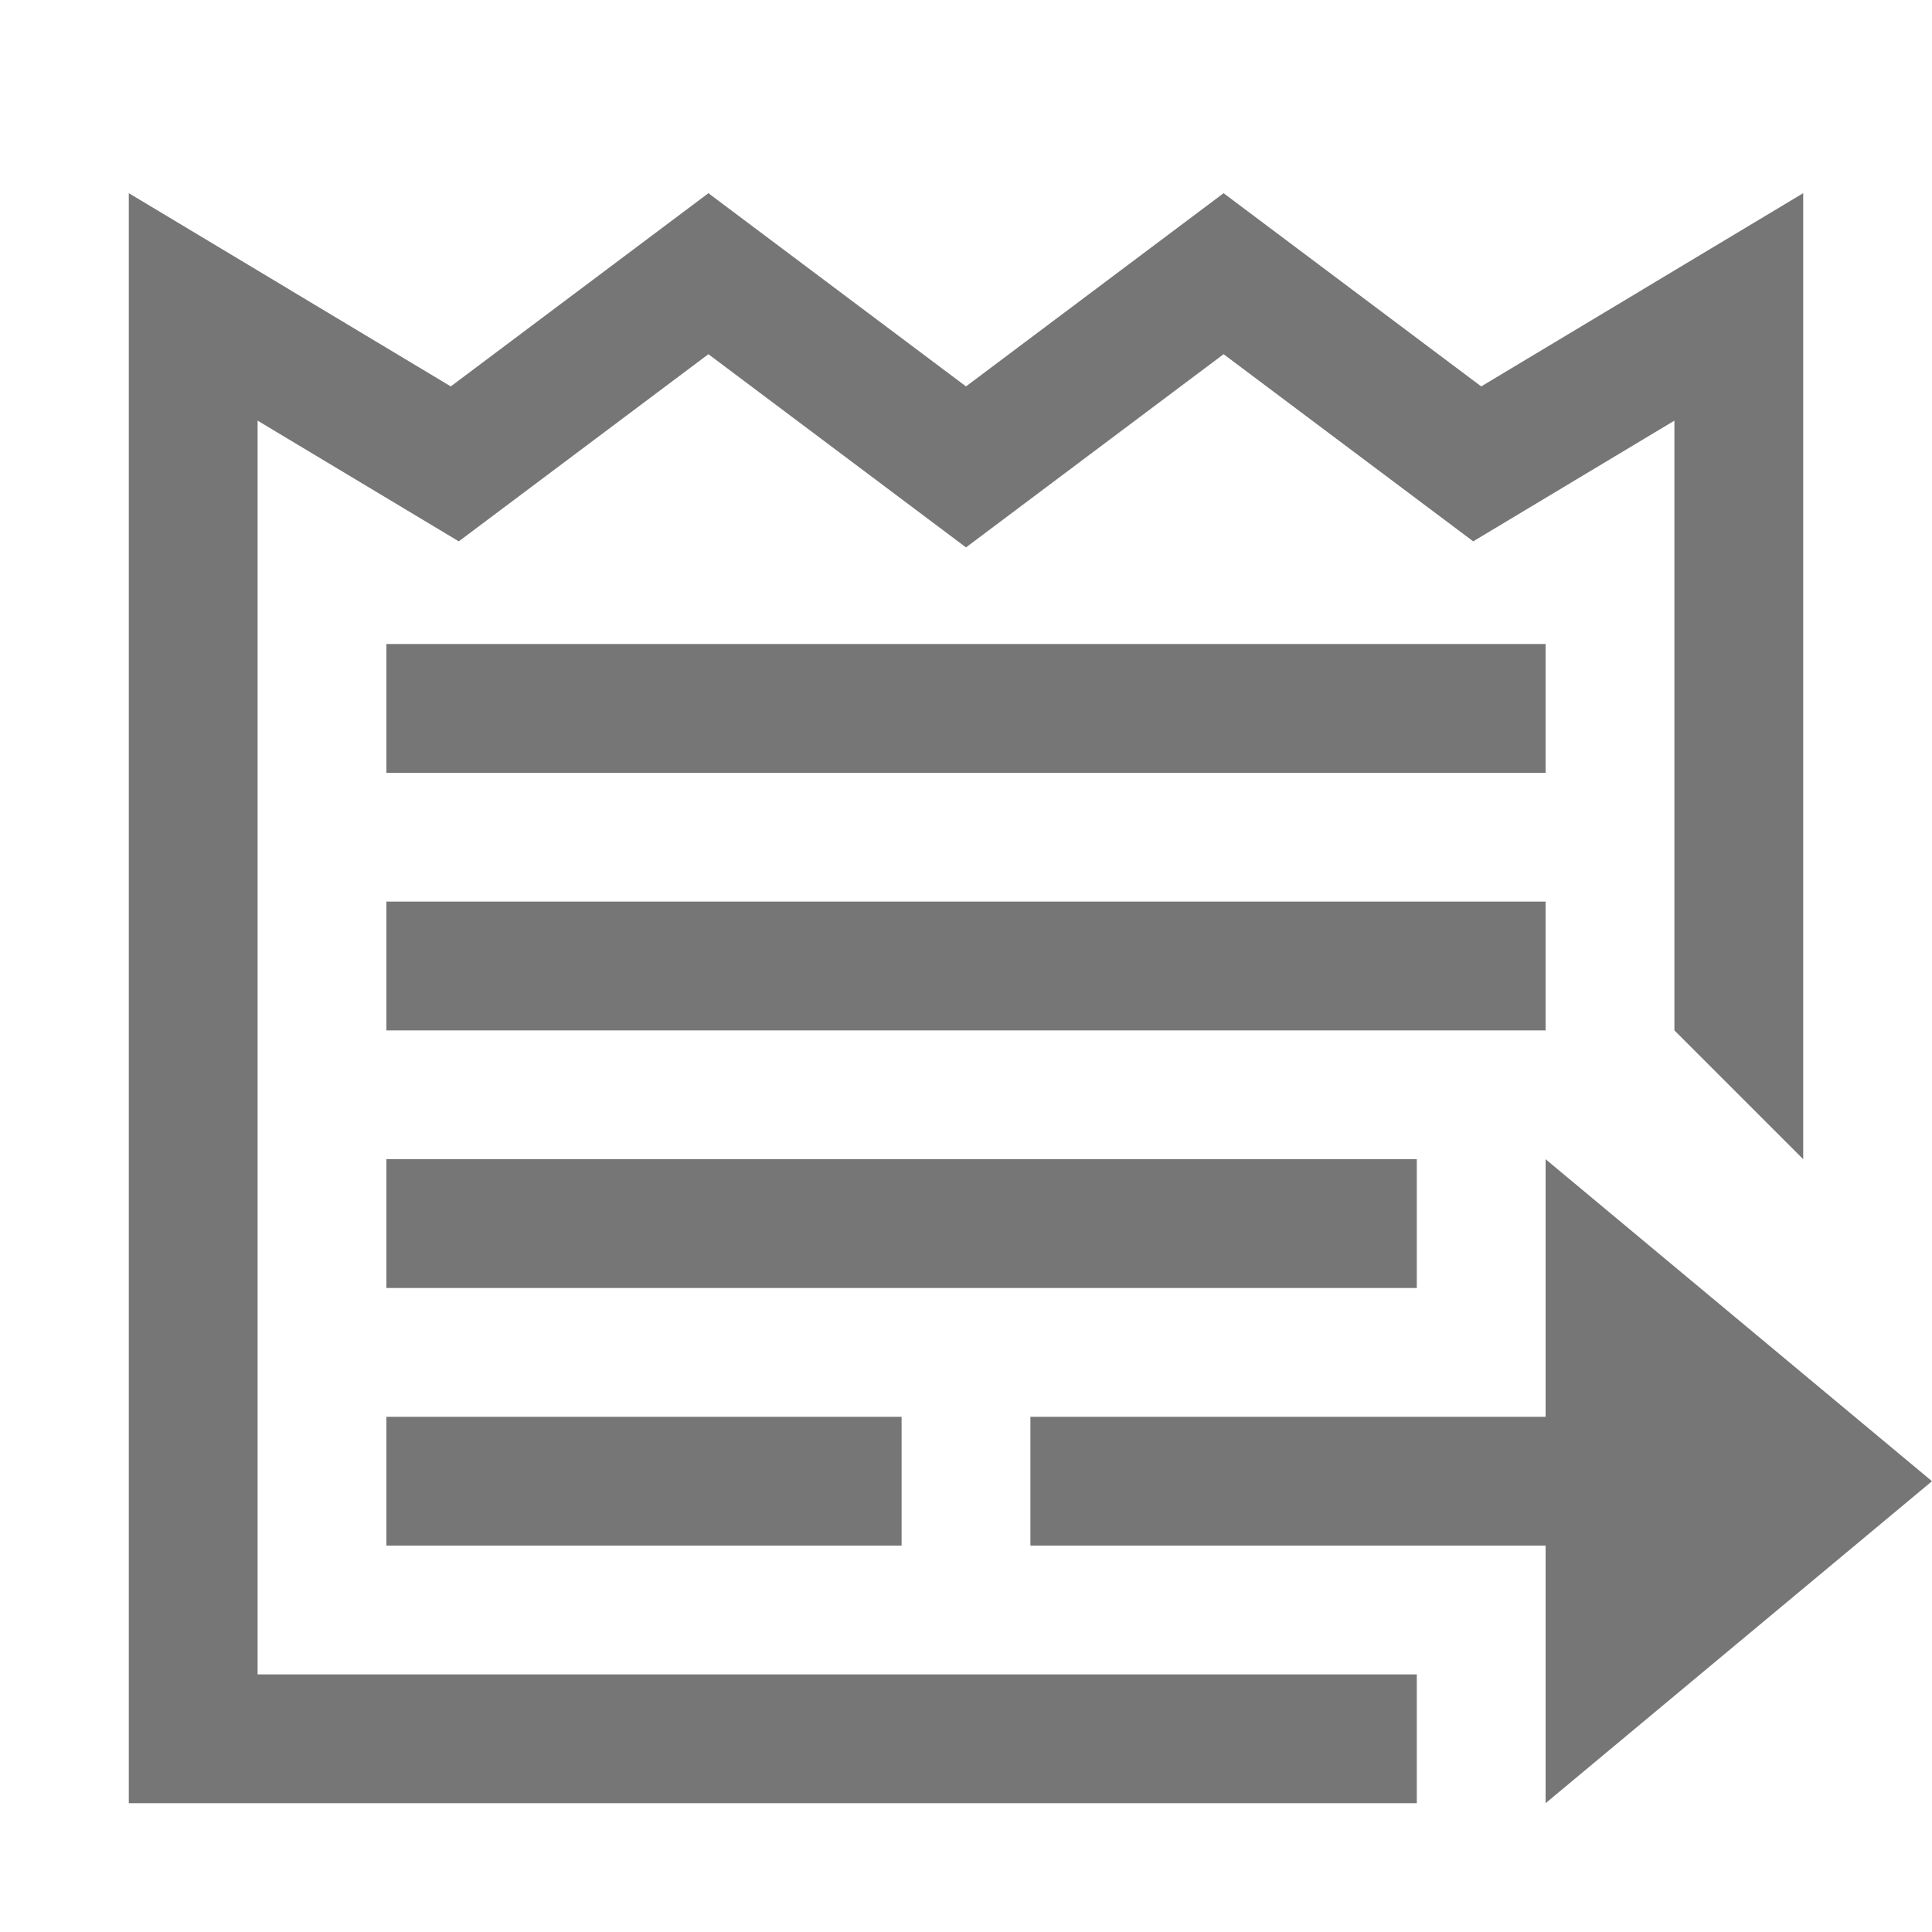
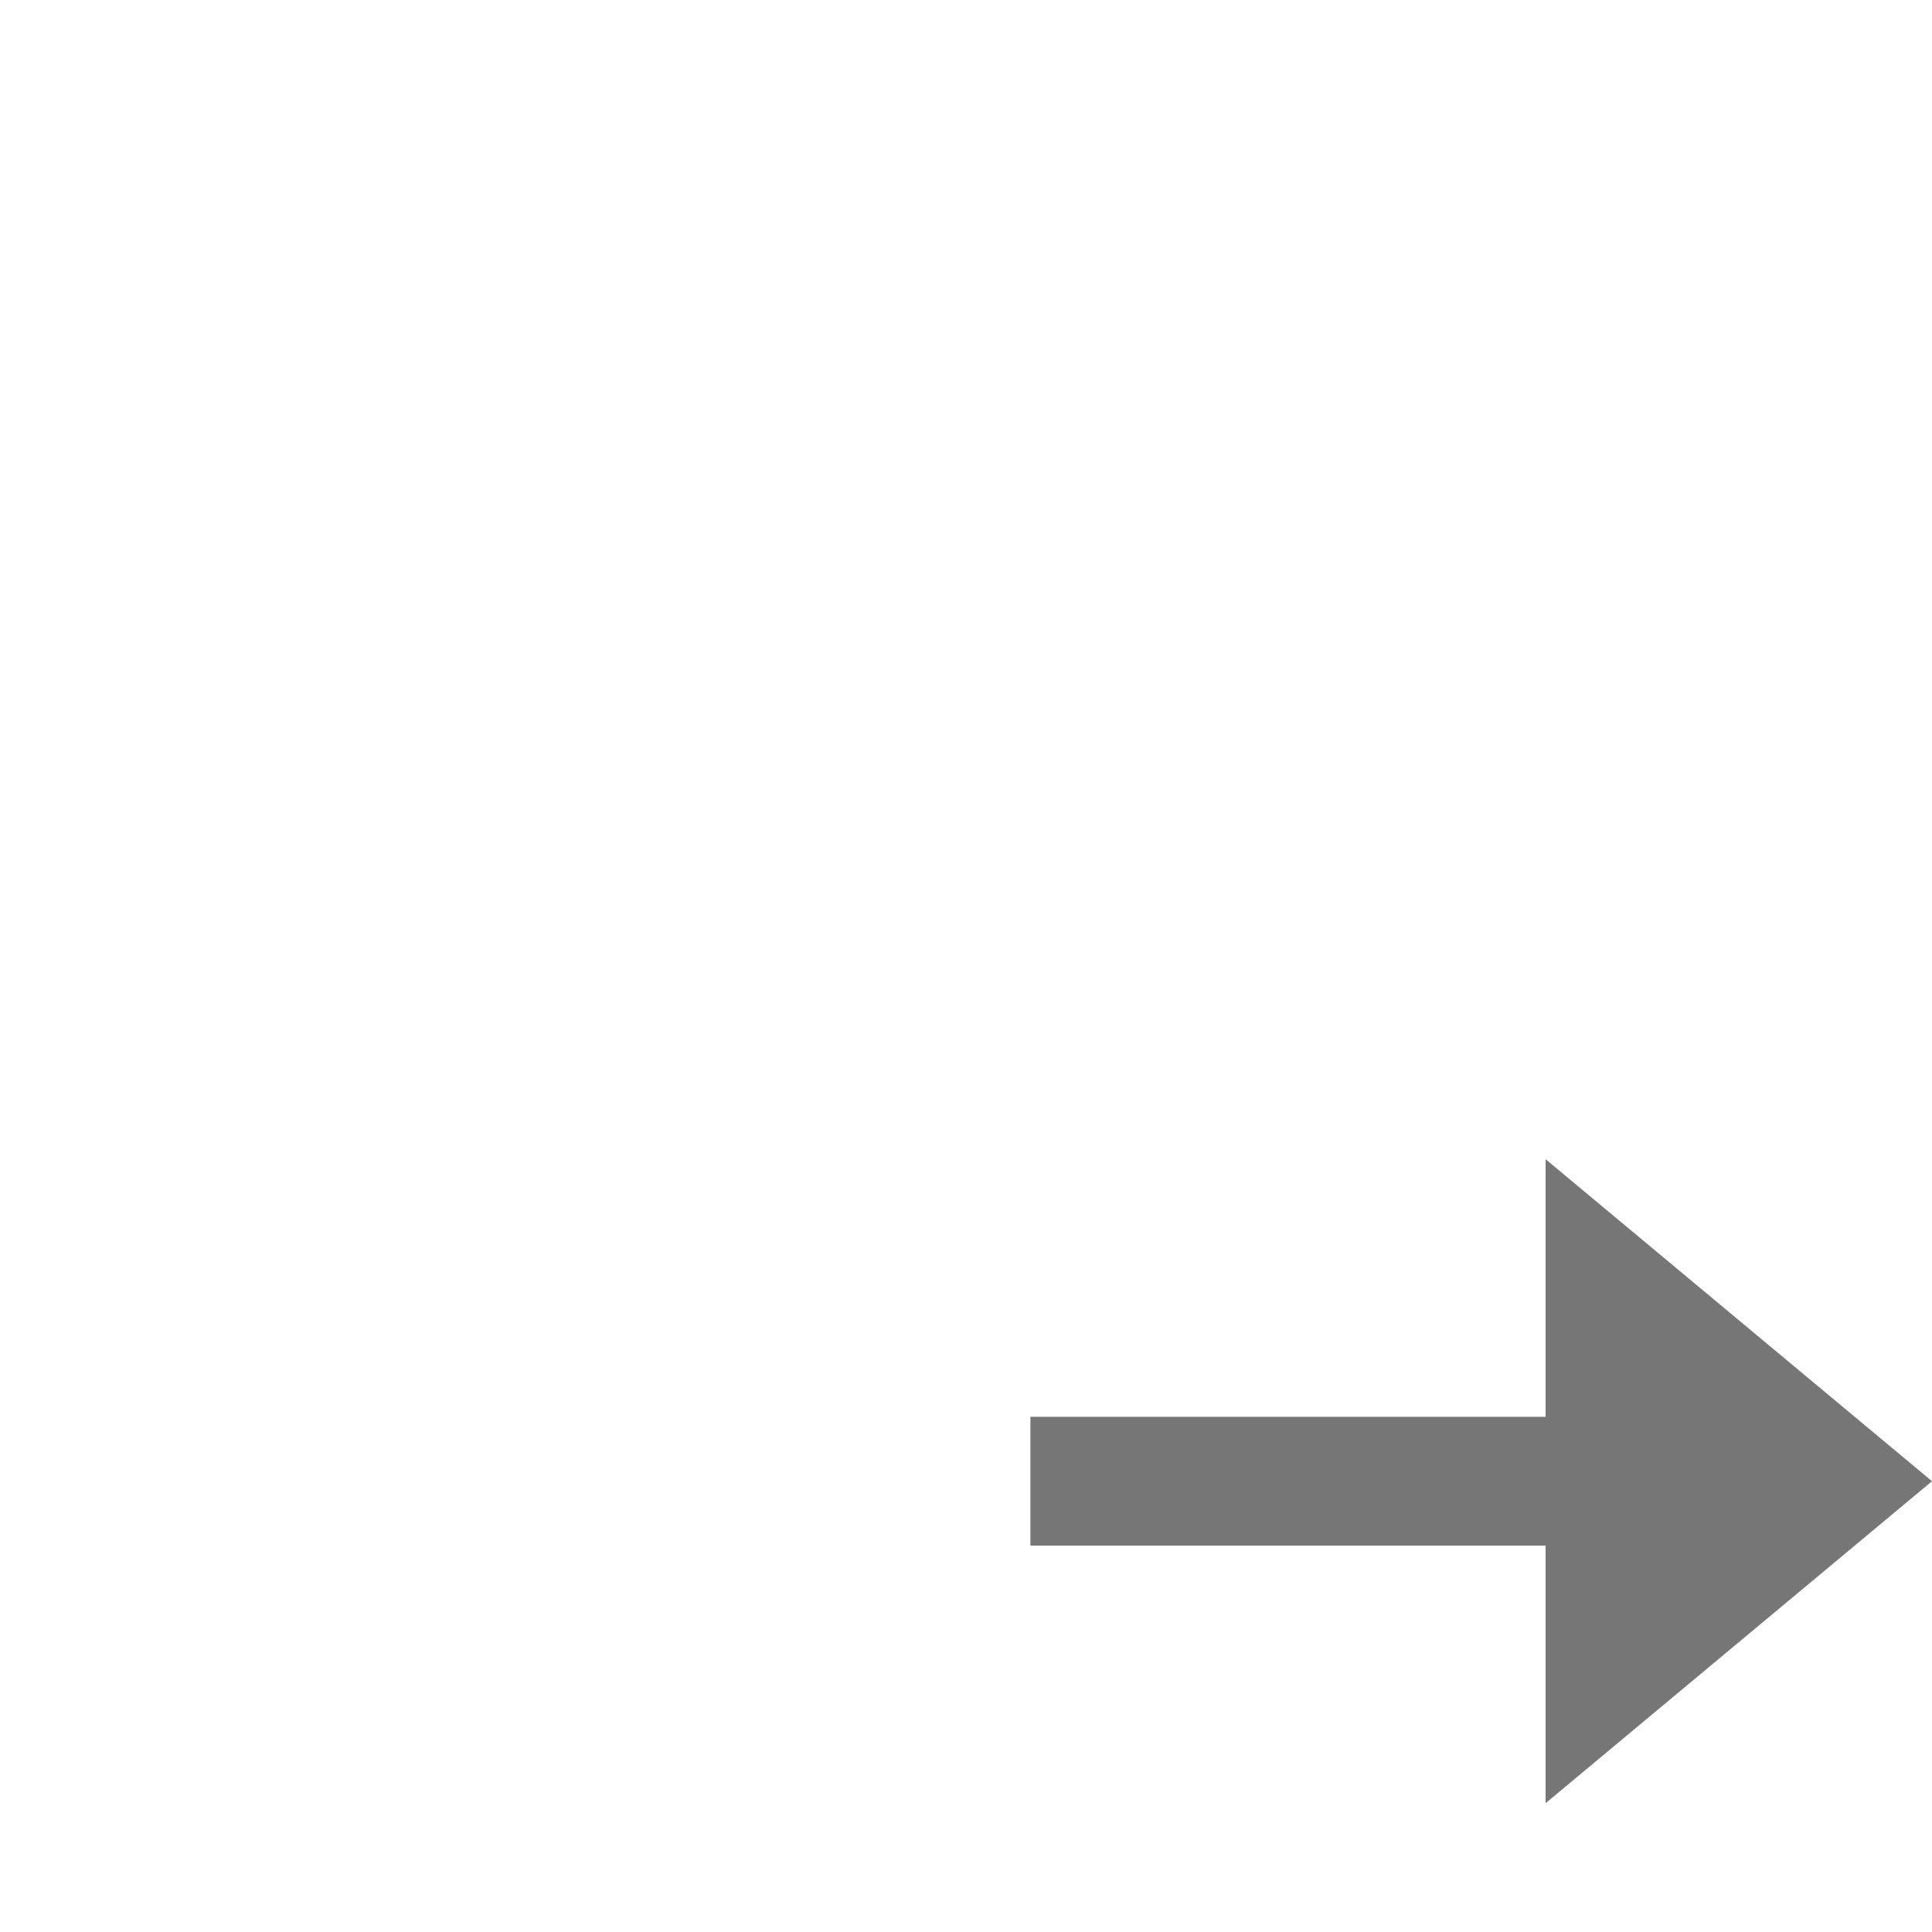
<svg xmlns="http://www.w3.org/2000/svg" width="15" height="15" viewBox="0 0 15 15" fill="none">
-   <path fill-rule="evenodd" clip-rule="evenodd" d="M3.5 3L1 1.5V14H11V13H7H2V3.266L3.562 4.203L5.5 2.75L7.5 4.25L9.5 2.75L11.438 4.203L13 3.266V8L14 9V1.5L11.5 3L9.5 1.5L7.5 3L5.5 1.5L3.5 3ZM12 8V7H3V8H11H12ZM11 9H3V10H7H11V9ZM7 11H3V12H7V11ZM12 5V6H3V5H12Z" fill="#767676" />
  <path d="M15 11.5L12 9V11H8V12H12V14L15 11.5Z" fill="#767676" />
</svg>